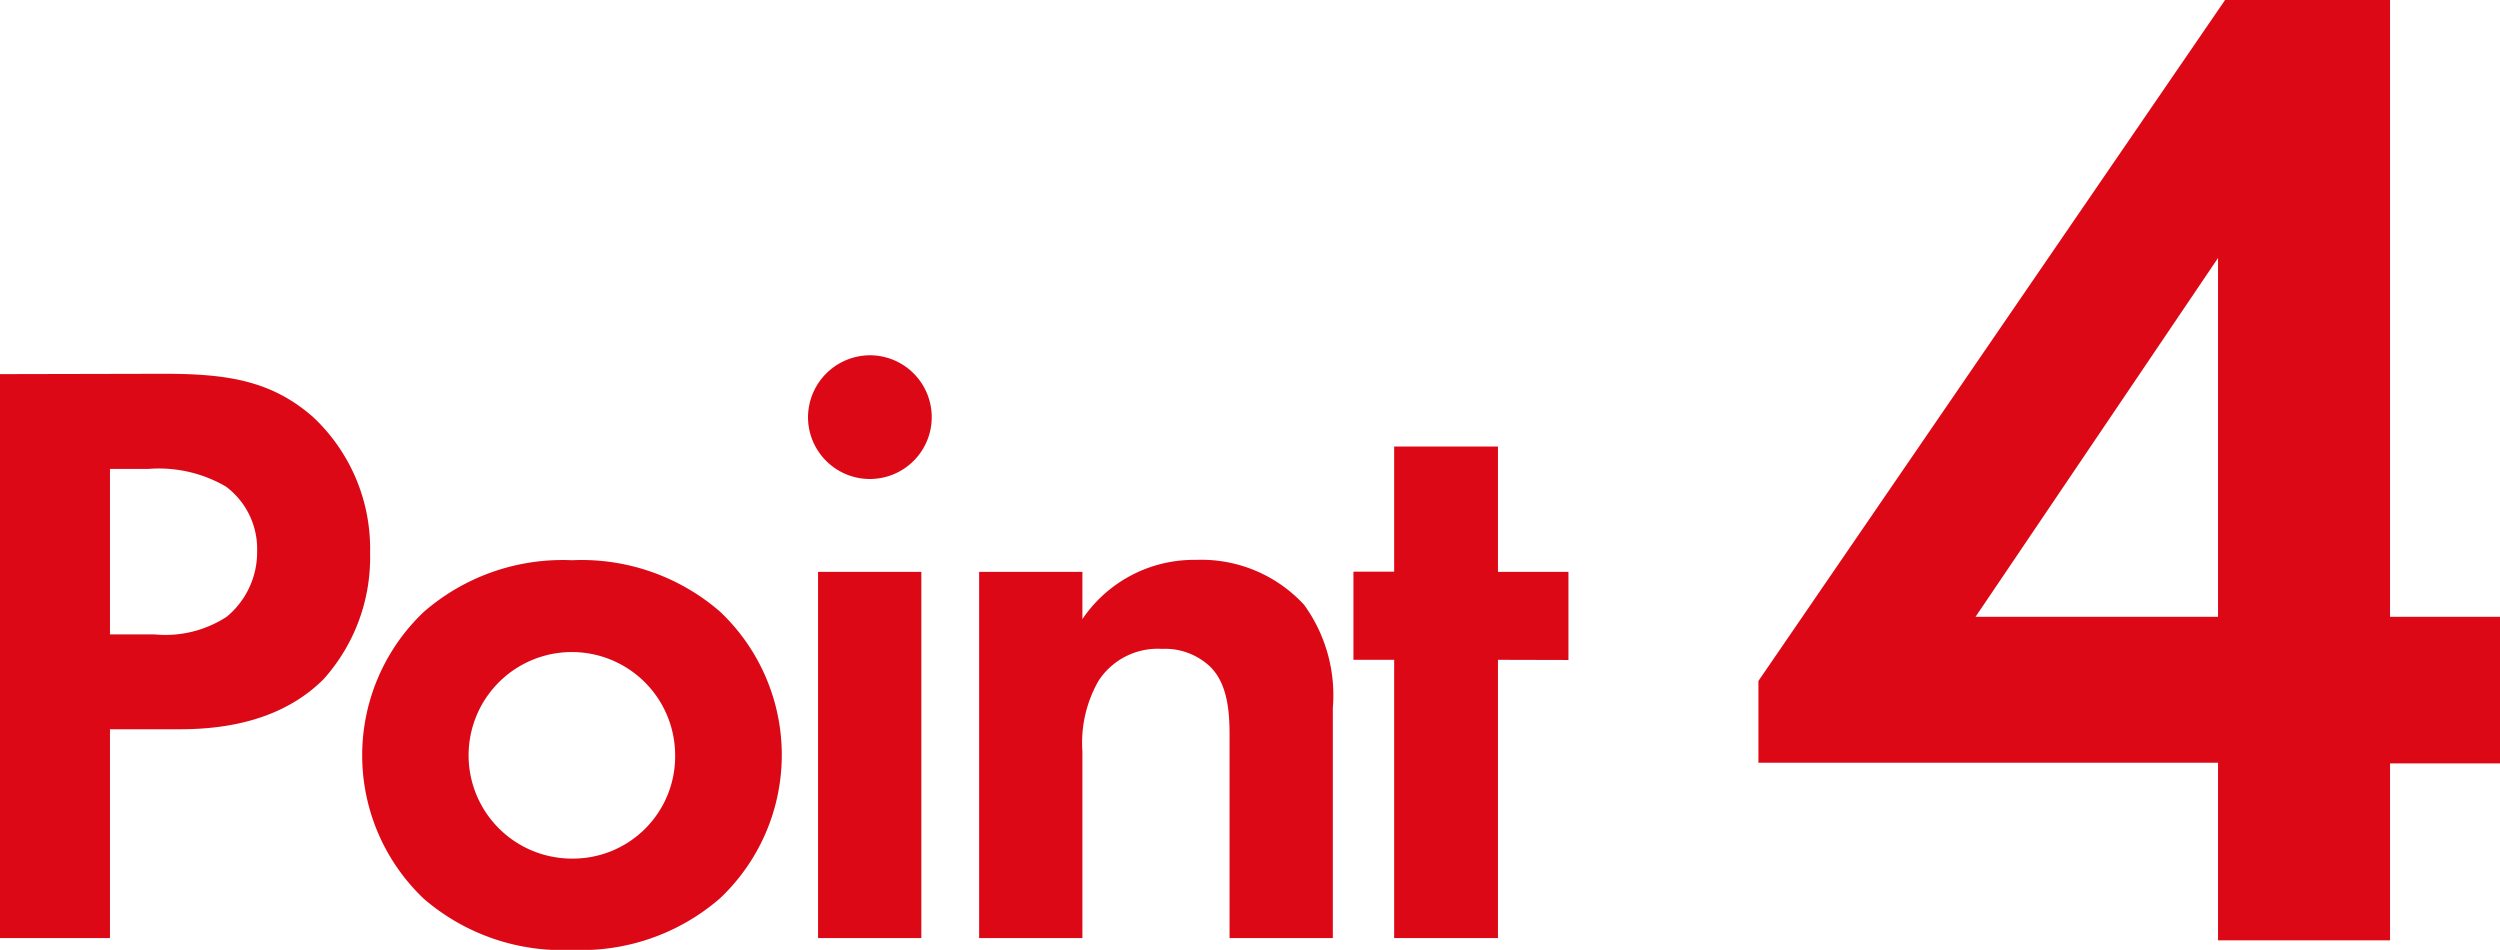
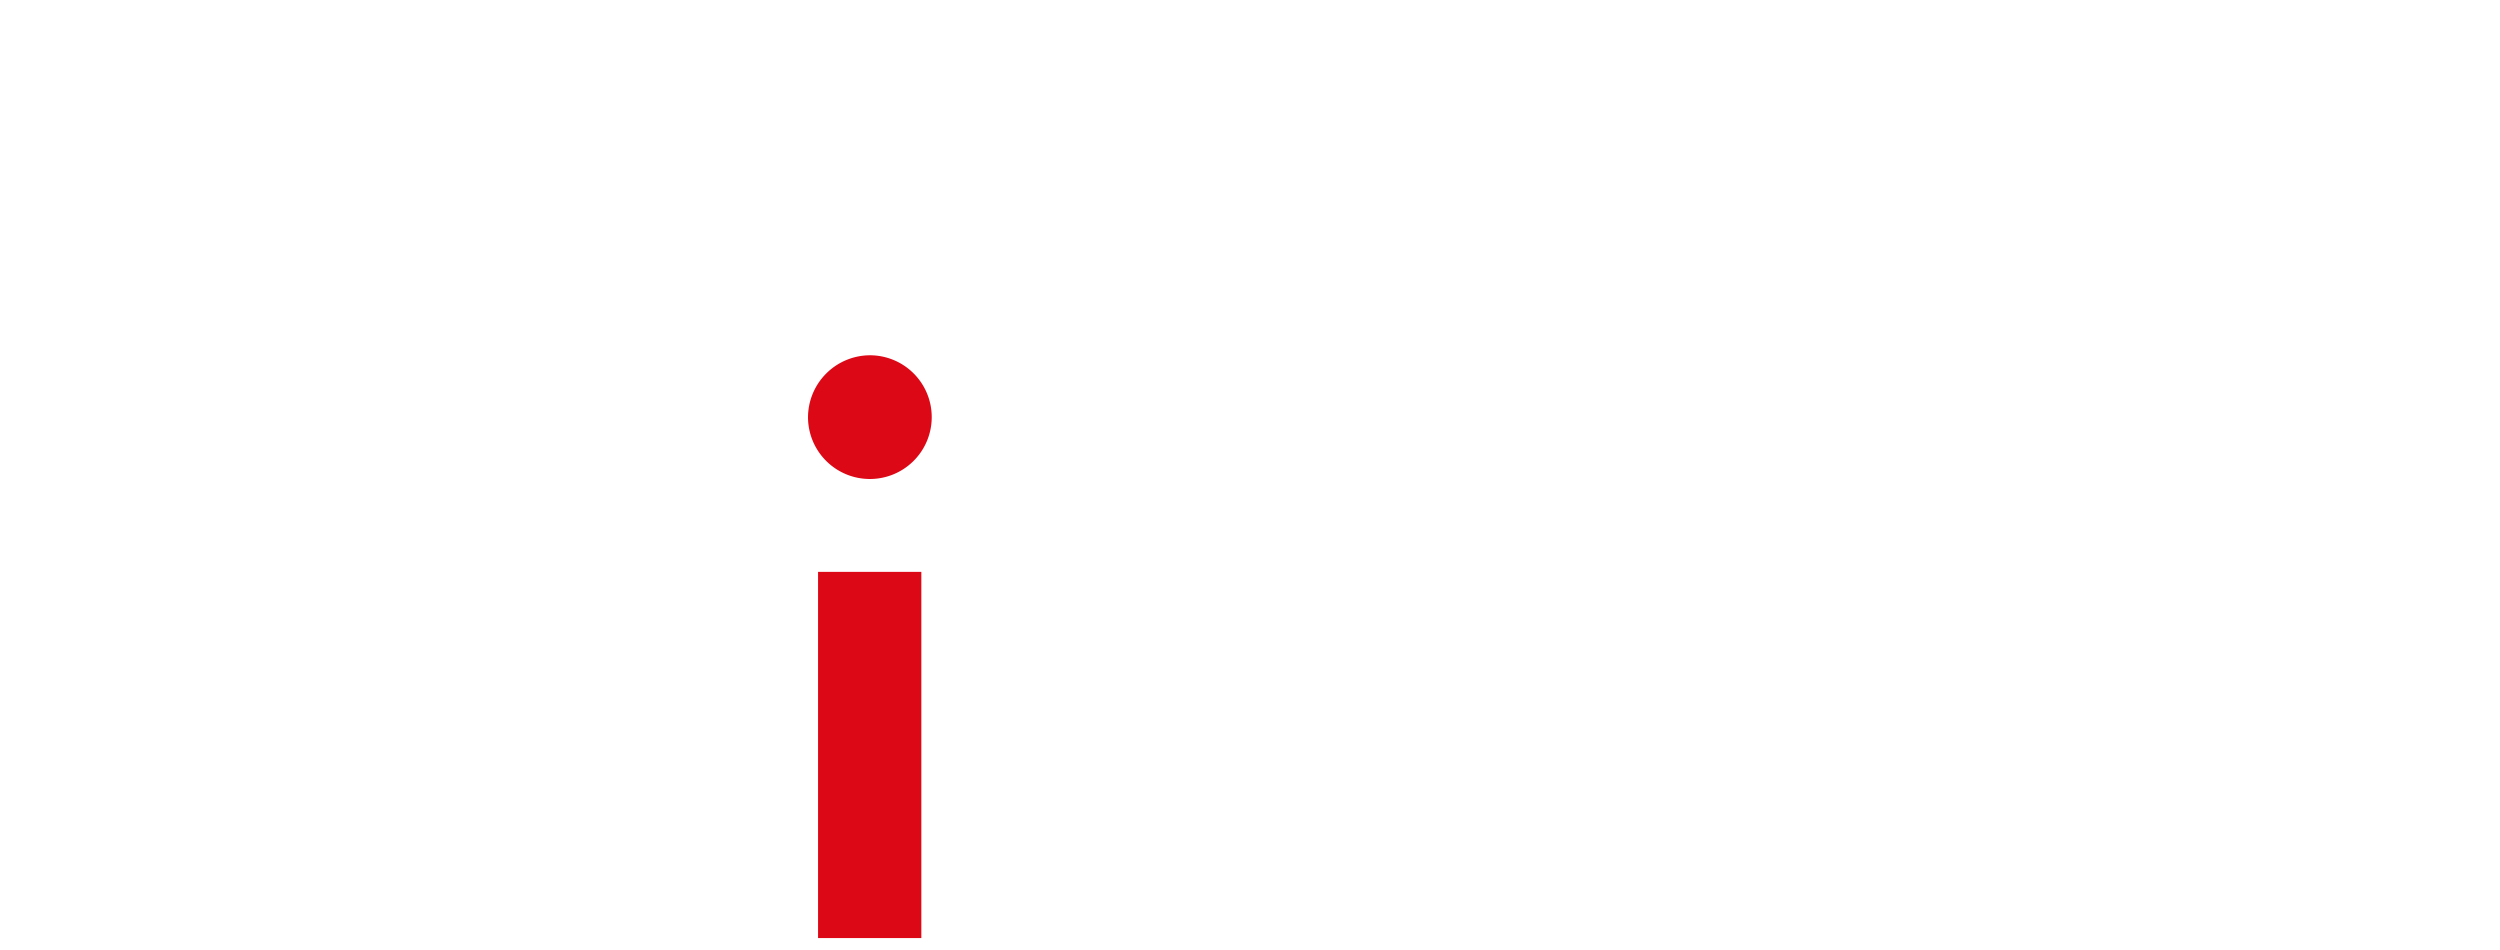
<svg xmlns="http://www.w3.org/2000/svg" viewBox="0 0 141.86 53.9">
  <defs>
    <style>.cls-1{fill:#dc0816;}</style>
  </defs>
  <g id="レイヤー_2" data-name="レイヤー 2">
    <g id="レイヤー_1-2" data-name="レイヤー 1">
-       <path class="cls-1" d="M135.62,35h6.24v8.32h-6.24V53.36h-9.76V43.28H99.78V38.64L126.26,0h9.36Zm-9.76,0V14.64L112.1,35Z" />
-       <path class="cls-1" d="M9.31,21.21c3.6,0,6.1.39,8.45,2.45A10.23,10.23,0,0,1,21,31.39a10.33,10.33,0,0,1-2.64,7.15c-1.78,1.78-4.42,2.84-8.12,2.84h-4V53.23H0v-32ZM6.24,36H8.78a6.37,6.37,0,0,0,4.08-1,4.75,4.75,0,0,0,1.73-3.74,4.41,4.41,0,0,0-1.77-3.65,7.55,7.55,0,0,0-4.42-1H6.24Z" />
-       <path class="cls-1" d="M40.85,34.7a11.19,11.19,0,0,1,0,16.28,12,12,0,0,1-8.4,2.92A12,12,0,0,1,24.05,51a11.22,11.22,0,0,1,0-16.28,12,12,0,0,1,8.4-2.93A12,12,0,0,1,40.85,34.7Zm-2.54,8.16a5.86,5.86,0,1,0-5.86,5.86A5.8,5.8,0,0,0,38.31,42.86Z" />
      <path class="cls-1" d="M49.35,20.16a3.51,3.51,0,1,1-3.5,3.5A3.53,3.53,0,0,1,49.35,20.16Zm2.93,12.29V53.23H46.42V32.45Z" />
-       <path class="cls-1" d="M55.56,32.45h5.86v2.68a7.64,7.64,0,0,1,6.43-3.36A7.93,7.93,0,0,1,74,34.32a8.74,8.74,0,0,1,1.63,5.85V53.23H69.77V41.9c0-1.15,0-3-1.11-4.08a3.73,3.73,0,0,0-2.73-1,4,4,0,0,0-3.6,1.82,7.09,7.09,0,0,0-.91,4V53.23H55.56Z" />
-       <path class="cls-1" d="M85,37.44V53.23H79.11V37.44H76.8v-5h2.31V25.34H85v7.11h4v5Z" />
    </g>
  </g>
</svg>